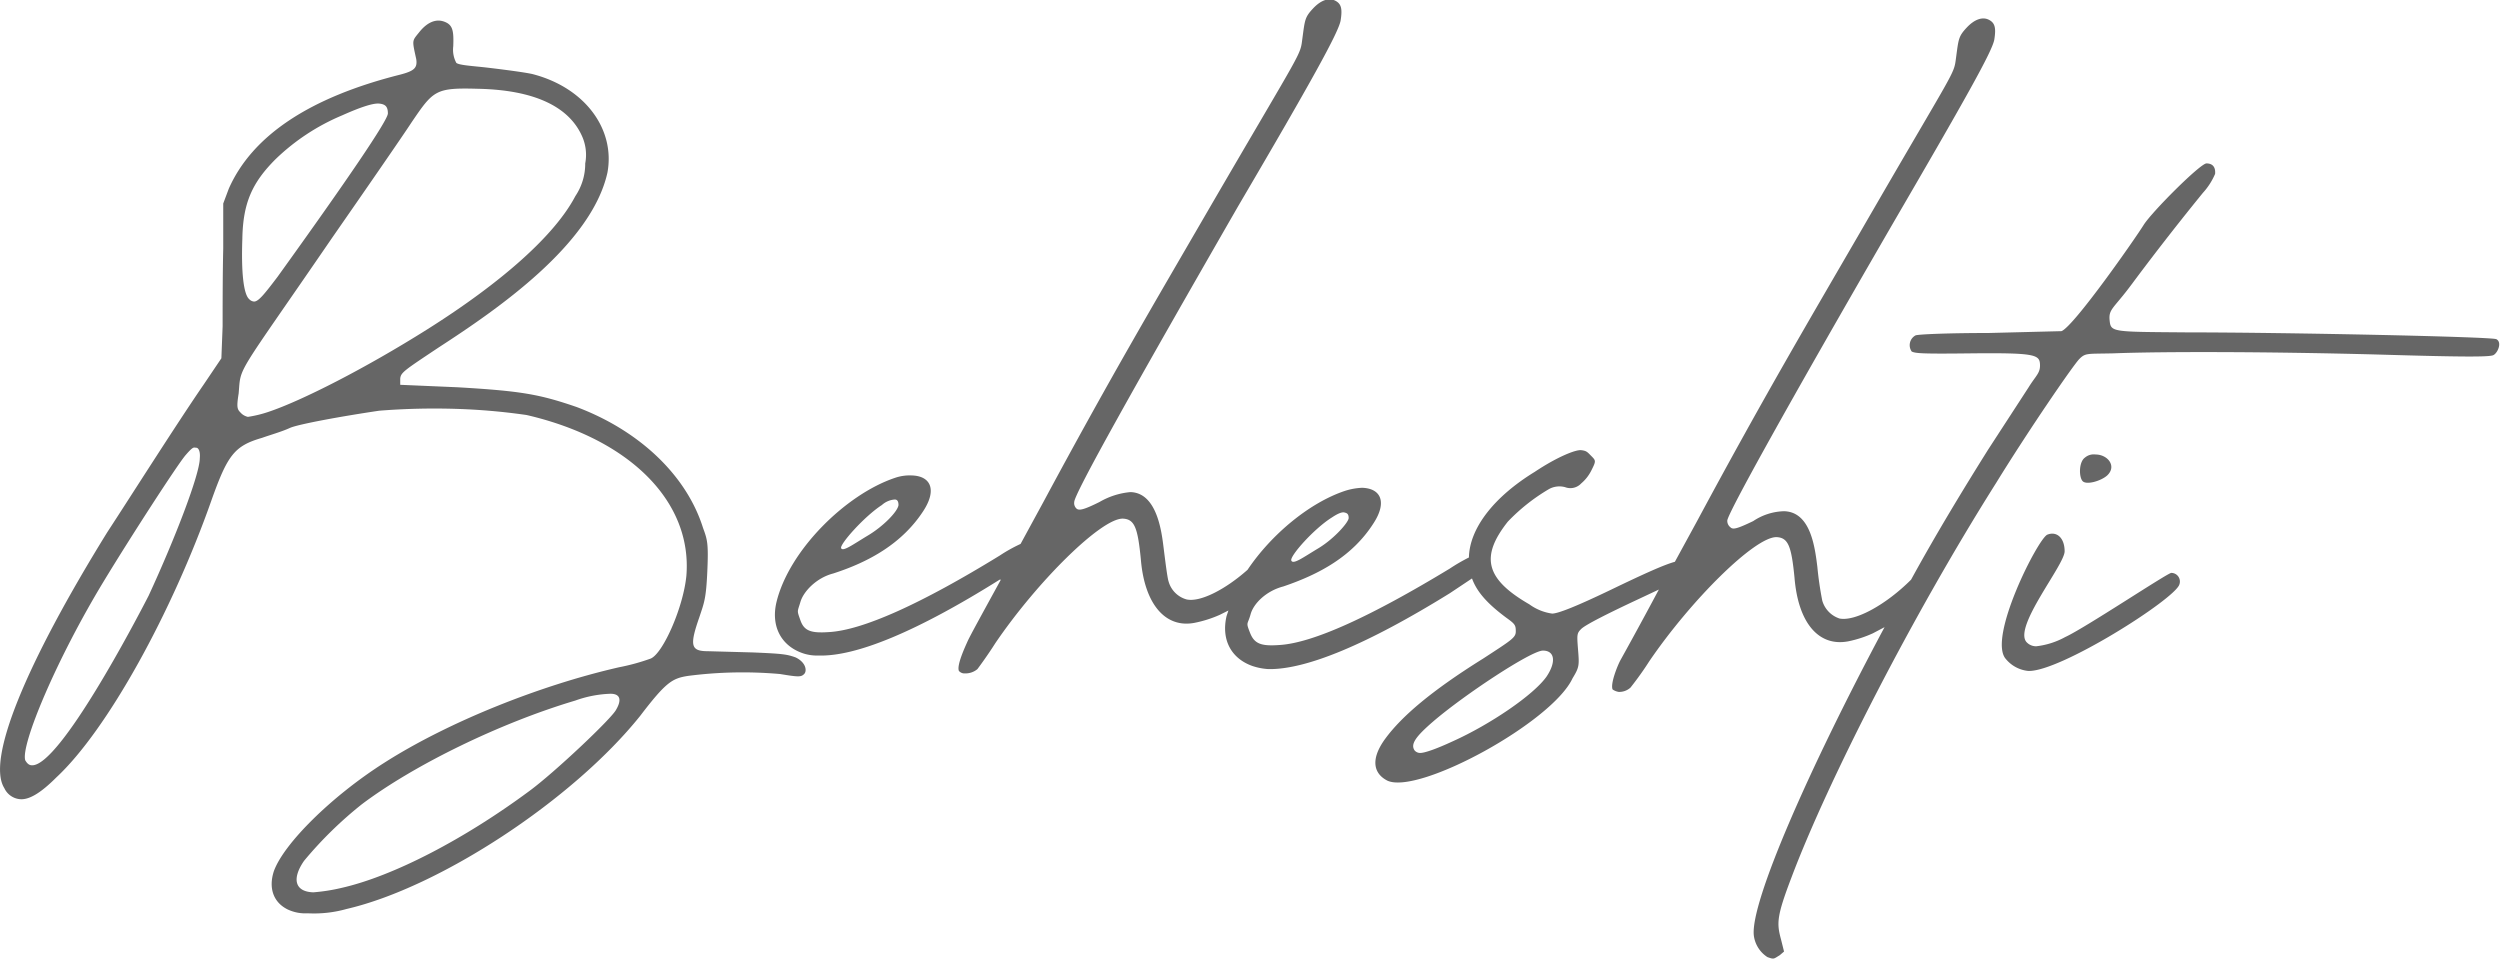
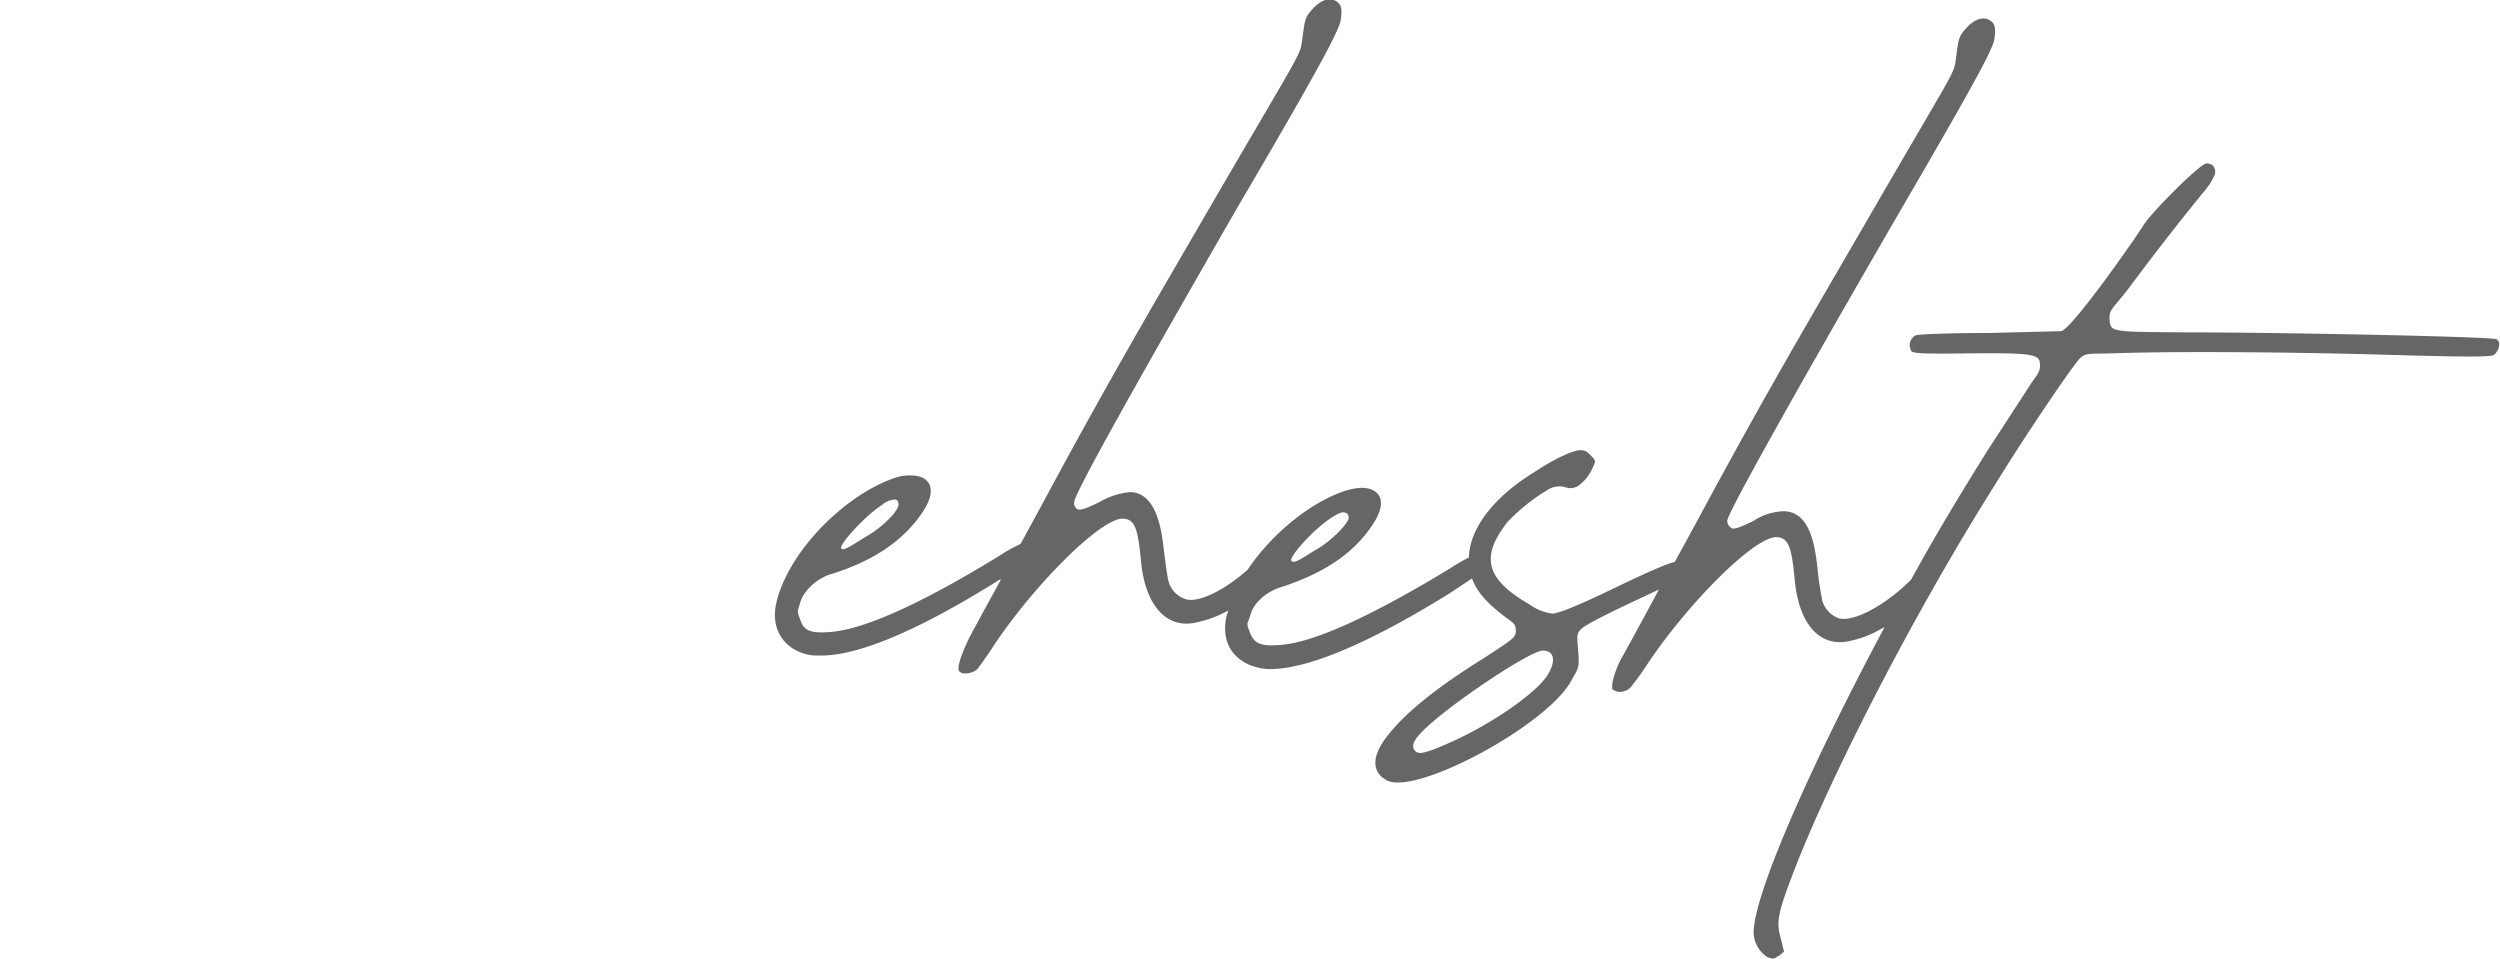
<svg xmlns="http://www.w3.org/2000/svg" viewBox="0 0 405.4 155.5">
  <defs>
    <style>.cls-1{fill:rgb(102, 102, 102);}</style>
  </defs>
  <g id="Layer_2" data-name="Layer 2">
    <g id="Layer_1-2" data-name="Layer 1">
-       <path class="cls-1" d="M129,106.6c-1.4-.5-2.1-.6-6.9-.8l-7.3-.2c-2.8,0-3-.9-1.4-5.5.8-2.4,1.1-3,1.3-7.5s0-5.1-.7-7C111.3,77,103.6,69.8,93.5,66c-6.1-2.1-9.1-2.6-19.3-3.2l-9.3-.4v-1c.1-1,.6-1.3,6.3-5.1C80.6,50.2,95.9,39.7,98.5,28c1.3-7-3.6-13.8-12.2-16-1.4-.3-4.5-.7-7-1s-4.8-.4-5.3-.8a4.5,4.5,0,0,1-.5-2.7c.1-2.6-.1-3.5-1.5-4s-2.8.2-4,1.7-1.2,1.2-.5,4.4c.2,1.4-.3,1.9-2.6,2.5-14.7,3.7-24,9.9-27.8,18.5L36.2,33v7.3c-.1,4.1-.1,9.8-.1,12.6l-.2,5.2L33,62.4c-4.4,6.4-12,18.4-15.6,23.9C4.1,107.8-2.2,123.2.7,127.8a3.1,3.1,0,0,0,2.6,1.8c1.5.1,3.4-1.1,5.8-3.5,8.3-7.7,18.8-26.8,25.2-45,2.6-7.3,3.7-8.8,8.2-10.1,1.1-.4,3.2-1,4.5-1.6s8.4-1.9,14.5-2.8a113.6,113.6,0,0,1,12.4-.3,101.8,101.8,0,0,1,11.5,1c16.8,3.9,26.9,14.1,25.9,26.1-.5,5.1-3.8,12.6-5.8,13.4a34.2,34.2,0,0,1-5.1,1.4c-12.7,2.9-27.6,8.8-38.1,15.5-8.5,5.4-16.3,13.1-17.9,17.6-.9,2.8,0,5.1,2.3,6.2a6.7,6.7,0,0,0,3.2.6,19.4,19.4,0,0,0,6.3-.7c15.1-3.5,36.7-17.7,47.6-31.3,4.2-5.5,5.2-6.1,7.8-6.5a69,69,0,0,1,14.9-.3c3,.5,3.4.5,3.9,0S130.7,107.4,129,106.6ZM24.1,96.6c-2,3.9-14.4,27.6-18.9,27.5-.5,0-.8-.3-1.1-.8-.8-2.4,5-16.3,12.7-29,4.3-7.1,12-19,13.3-20.5s1.3-1.2,1.7-1.2.7.6.6,1.7C32.4,76.9,28.4,87.3,24.1,96.6ZM39.3,38.7c.1-5.8,1.6-9.1,5.4-12.9a35,35,0,0,1,10.8-7.1c2.9-1.3,5-2,6-1.9s1.4.5,1.4,1.6S56.3,29.2,45,44.9c-2.2,2.9-3.1,4-3.8,4a1.2,1.2,0,0,1-.8-.4C39.5,47.7,39.1,44.2,39.3,38.7Zm4.2,28.1a19.4,19.4,0,0,1-3.3.8,2.3,2.3,0,0,1-1-.5c-.7-.7-.9-.8-.5-3.3.4-4.6-.7-2.1,15.2-25.3,5.7-8.2,11.5-16.6,12.8-18.6,3.6-5.3,3.9-5.7,10.9-5.5,8.9.2,14.5,2.8,16.7,7.5a7.4,7.4,0,0,1,.6,4.6,9.4,9.4,0,0,1-1.6,5.3c-3.3,6.3-11.8,13.9-24,21.6C59.3,59.7,48.9,65,43.5,66.8Zm56.4,48.3c-.7,1.4-10,10.2-14.1,13.2-10.4,7.7-22,13.8-30.5,15.7a29.5,29.5,0,0,1-4.5.7c-3-.1-3.5-2.2-1.5-5.1a63.5,63.5,0,0,1,9.4-9.2c8.5-6.4,22.5-13.2,34.6-16.8a18.5,18.5,0,0,1,5.7-1.1C100.5,112.5,100.9,113.4,99.9,115.1Z" />
      <path class="cls-1" d="M404.8,55c-.8-.4-34.4-1.1-50.1-1.1-12.1-.1-12.4,0-12.6-1.9s.6-1.9,3.5-5.8,6.8-9,11.6-14.9a10.9,10.9,0,0,0,2-3.1c.1-1.1-.4-1.7-1.4-1.7s-8.9,7.9-10.2,10-11.2,16.3-13.3,17.2l-11.9.3c-6.2,0-11.5.2-11.8.4A1.8,1.8,0,0,0,310,57c.6.3,1.6.4,9.7.3,10.1-.1,11,.2,11.1,1.7s-.6,1.8-1.9,3.9l-6.5,10c-4.2,6.7-8.5,13.8-12.5,21.1-4,4-9,6.8-11.6,6.3a4.3,4.3,0,0,1-2.8-2.9,55.2,55.2,0,0,1-.8-5.5c-.4-3.2-1.1-8.9-5.4-9a9.4,9.4,0,0,0-5,1.6c-2.7,1.3-3.3,1.4-3.7,1a1.3,1.3,0,0,1-.5-1.1c.1-1.2,9.8-18.7,26.7-47.9,11.7-20.1,16.3-28.2,16.6-30.1s.1-2.7-.9-3.2-2.3-.1-3.6,1.3-1.3,1.8-1.7,4.8.2,1.1-15.4,28.1c-8.7,15-15.8,27-26.6,47.1l-3.6,6.6c-1.8.5-4.9,1.9-10.3,4.5s-8.6,3.9-9.6,3.9A8.2,8.2,0,0,1,248,98c-7.1-4.1-8-7.7-3.5-13.4a30.7,30.7,0,0,1,6.7-5.3,3.5,3.5,0,0,1,2.6-.3,2.4,2.4,0,0,0,2.6-.6,6.7,6.7,0,0,0,1.7-2.2c.7-1.4.7-1.5,0-2.2s-.8-.9-1.7-1-3.9,1.1-7.5,3.5c-6.7,4.1-10.6,9.2-10.7,13.9h0a29.2,29.2,0,0,0-3.1,1.8c-12.7,7.7-22.2,12.1-27.7,12.4-2.9.2-4-.2-4.7-2s-.4-1.2.1-3,2.6-3.8,5.3-4.5c5.9-2,11.2-4.9,14.6-10.2,2.3-3.5,1.2-5.7-1.8-5.8a10.4,10.4,0,0,0-2.8.5c-5.7,1.9-11.9,7-15.8,12.8-3.6,3.2-7.7,5.3-9.9,4.8a4.2,4.2,0,0,1-2.9-2.9c-.2-.6-.5-3-.8-5.4s-1-9-5.4-9.1a12.1,12.1,0,0,0-5,1.6c-2.6,1.3-3.3,1.4-3.7,1.1a1.2,1.2,0,0,1-.4-1.1c0-1.3,9.8-18.8,26.6-48,11.8-20.1,16.3-28.2,16.6-30.1s.1-2.7-.9-3.2-2.3-.1-3.6,1.3-1.3,1.8-1.7,4.8.3,1.1-15.4,28.1c-8.7,15-15.8,27-26.6,47.1l-3.7,6.8a25.8,25.8,0,0,0-3.4,1.9c-12.7,7.8-22.2,12.1-27.7,12.4-2.9.2-4-.2-4.6-1.9s-.5-1.3,0-3,2.6-3.9,5.3-4.6c5.9-1.9,11.2-4.9,14.6-10.1,2.3-3.5,1.2-5.7-1.8-5.8a7.3,7.3,0,0,0-2.8.4c-8,2.7-17.2,11.8-19.2,20.2-.9,3.9.8,7,4.2,8.2a7.1,7.1,0,0,0,2.6.4c6.1.2,16-3.9,29.4-12.3h.2c-2.9,5.3-5,9.1-5.4,10s-1.8,3.9-1.4,4.8a1.2,1.2,0,0,0,1,.4,3,3,0,0,0,2-.7c.3-.4,1.7-2.3,2.9-4.2,6.8-10,17.2-20.3,20.7-20.2,1.9.1,2.4,1.5,2.9,6.6.6,7.3,4,11.2,8.7,10.3a19.2,19.2,0,0,0,4.1-1.3l1.4-.7-.3.9c-.9,3.9.8,6.9,4.2,8.1a10,10,0,0,0,2.6.5c6.1.1,16-4,29.4-12.3l3.6-2.4c.8,2.2,2.5,4.1,5.6,6.4,1.4,1,1.5,1.2,1.5,2.2s-.7,1.4-5.3,4.4c-8.5,5.3-13.2,9.4-15.8,12.9s-1.9,5.8.3,6.9c5.1,2.3,26.7-9.5,30-16.6,1.1-1.8,1.1-2.1.9-4.6s-.2-2.7.5-3.4,4.5-2.6,9.2-4.8l3.4-1.6c-3.2,6-5.7,10.5-6.2,11.4s-1.7,3.9-1.3,4.8a2.3,2.3,0,0,0,1,.4,2.7,2.7,0,0,0,1.9-.7c.4-.5,1.8-2.3,3-4.2,6.8-10,17.2-20.3,20.7-20.2,1.9.1,2.4,1.5,2.9,6.6.6,7.3,3.9,11.2,8.7,10.3a18.5,18.5,0,0,0,4-1.3l1.9-1c-12.3,23-21.8,44.7-21.2,50a4.9,4.9,0,0,0,2.2,3.5c1.1.4,1,.3,2-.3l.7-.6-.5-2c-.7-2.6-.7-3.7,1.7-10,5.8-15.4,19.5-42.3,33.2-64,5.3-8.6,12.5-19.1,13.5-20.1s1.3-.8,5.5-.9c7.5-.3,24.7-.3,43.2.2,13.5.4,17.7.4,18.4.1S405.8,55.5,404.8,55ZM143,81.9a3.5,3.5,0,0,1,2.1-.9q.6,0,.6.9c-.1,1-2.4,3.4-4.9,4.9s-4.1,2.7-4.4,2.1S140.2,83.7,143,81.9Zm73,2c.9-.6,1.6-.9,2-.8s.7.2.7.9-2.4,3.4-4.9,4.9-4.1,2.7-4.4,2S213.1,85.7,216,83.9Zm34.8,25.8c-2.1,3-9.2,7.8-15.2,10.5-2.8,1.3-4.6,1.9-5.3,1.9a1.2,1.2,0,0,1-.9-.4c-.7-1,.1-2.2,3-4.7,5-4.3,15.9-11.5,17.8-11.5S252.4,107.3,250.8,109.7Z" />
-       <path class="cls-1" d="M352.1,92.9c-.6,0-14.1,9-17.2,10.4a12.7,12.7,0,0,1-4.7,1.5,2.1,2.1,0,0,1-1.6-.7c-2.1-2.5,6.2-12.5,6.2-14.7s-1.3-3.3-2.8-2.7-9.8,16.9-6.7,20.2a5.4,5.4,0,0,0,3.6,1.9c5.1.2,23.7-11.6,24.5-14A1.4,1.4,0,0,0,352.1,92.9Z" />
-       <path class="cls-1" d="M341.7,77.1c1.6-1.5.1-3.4-1.9-3.4a2.2,2.2,0,0,0-1.7.5c-1,.7-1,3.1-.4,3.8S340.7,78,341.7,77.1Z" />
    </g>
  </g>
</svg>